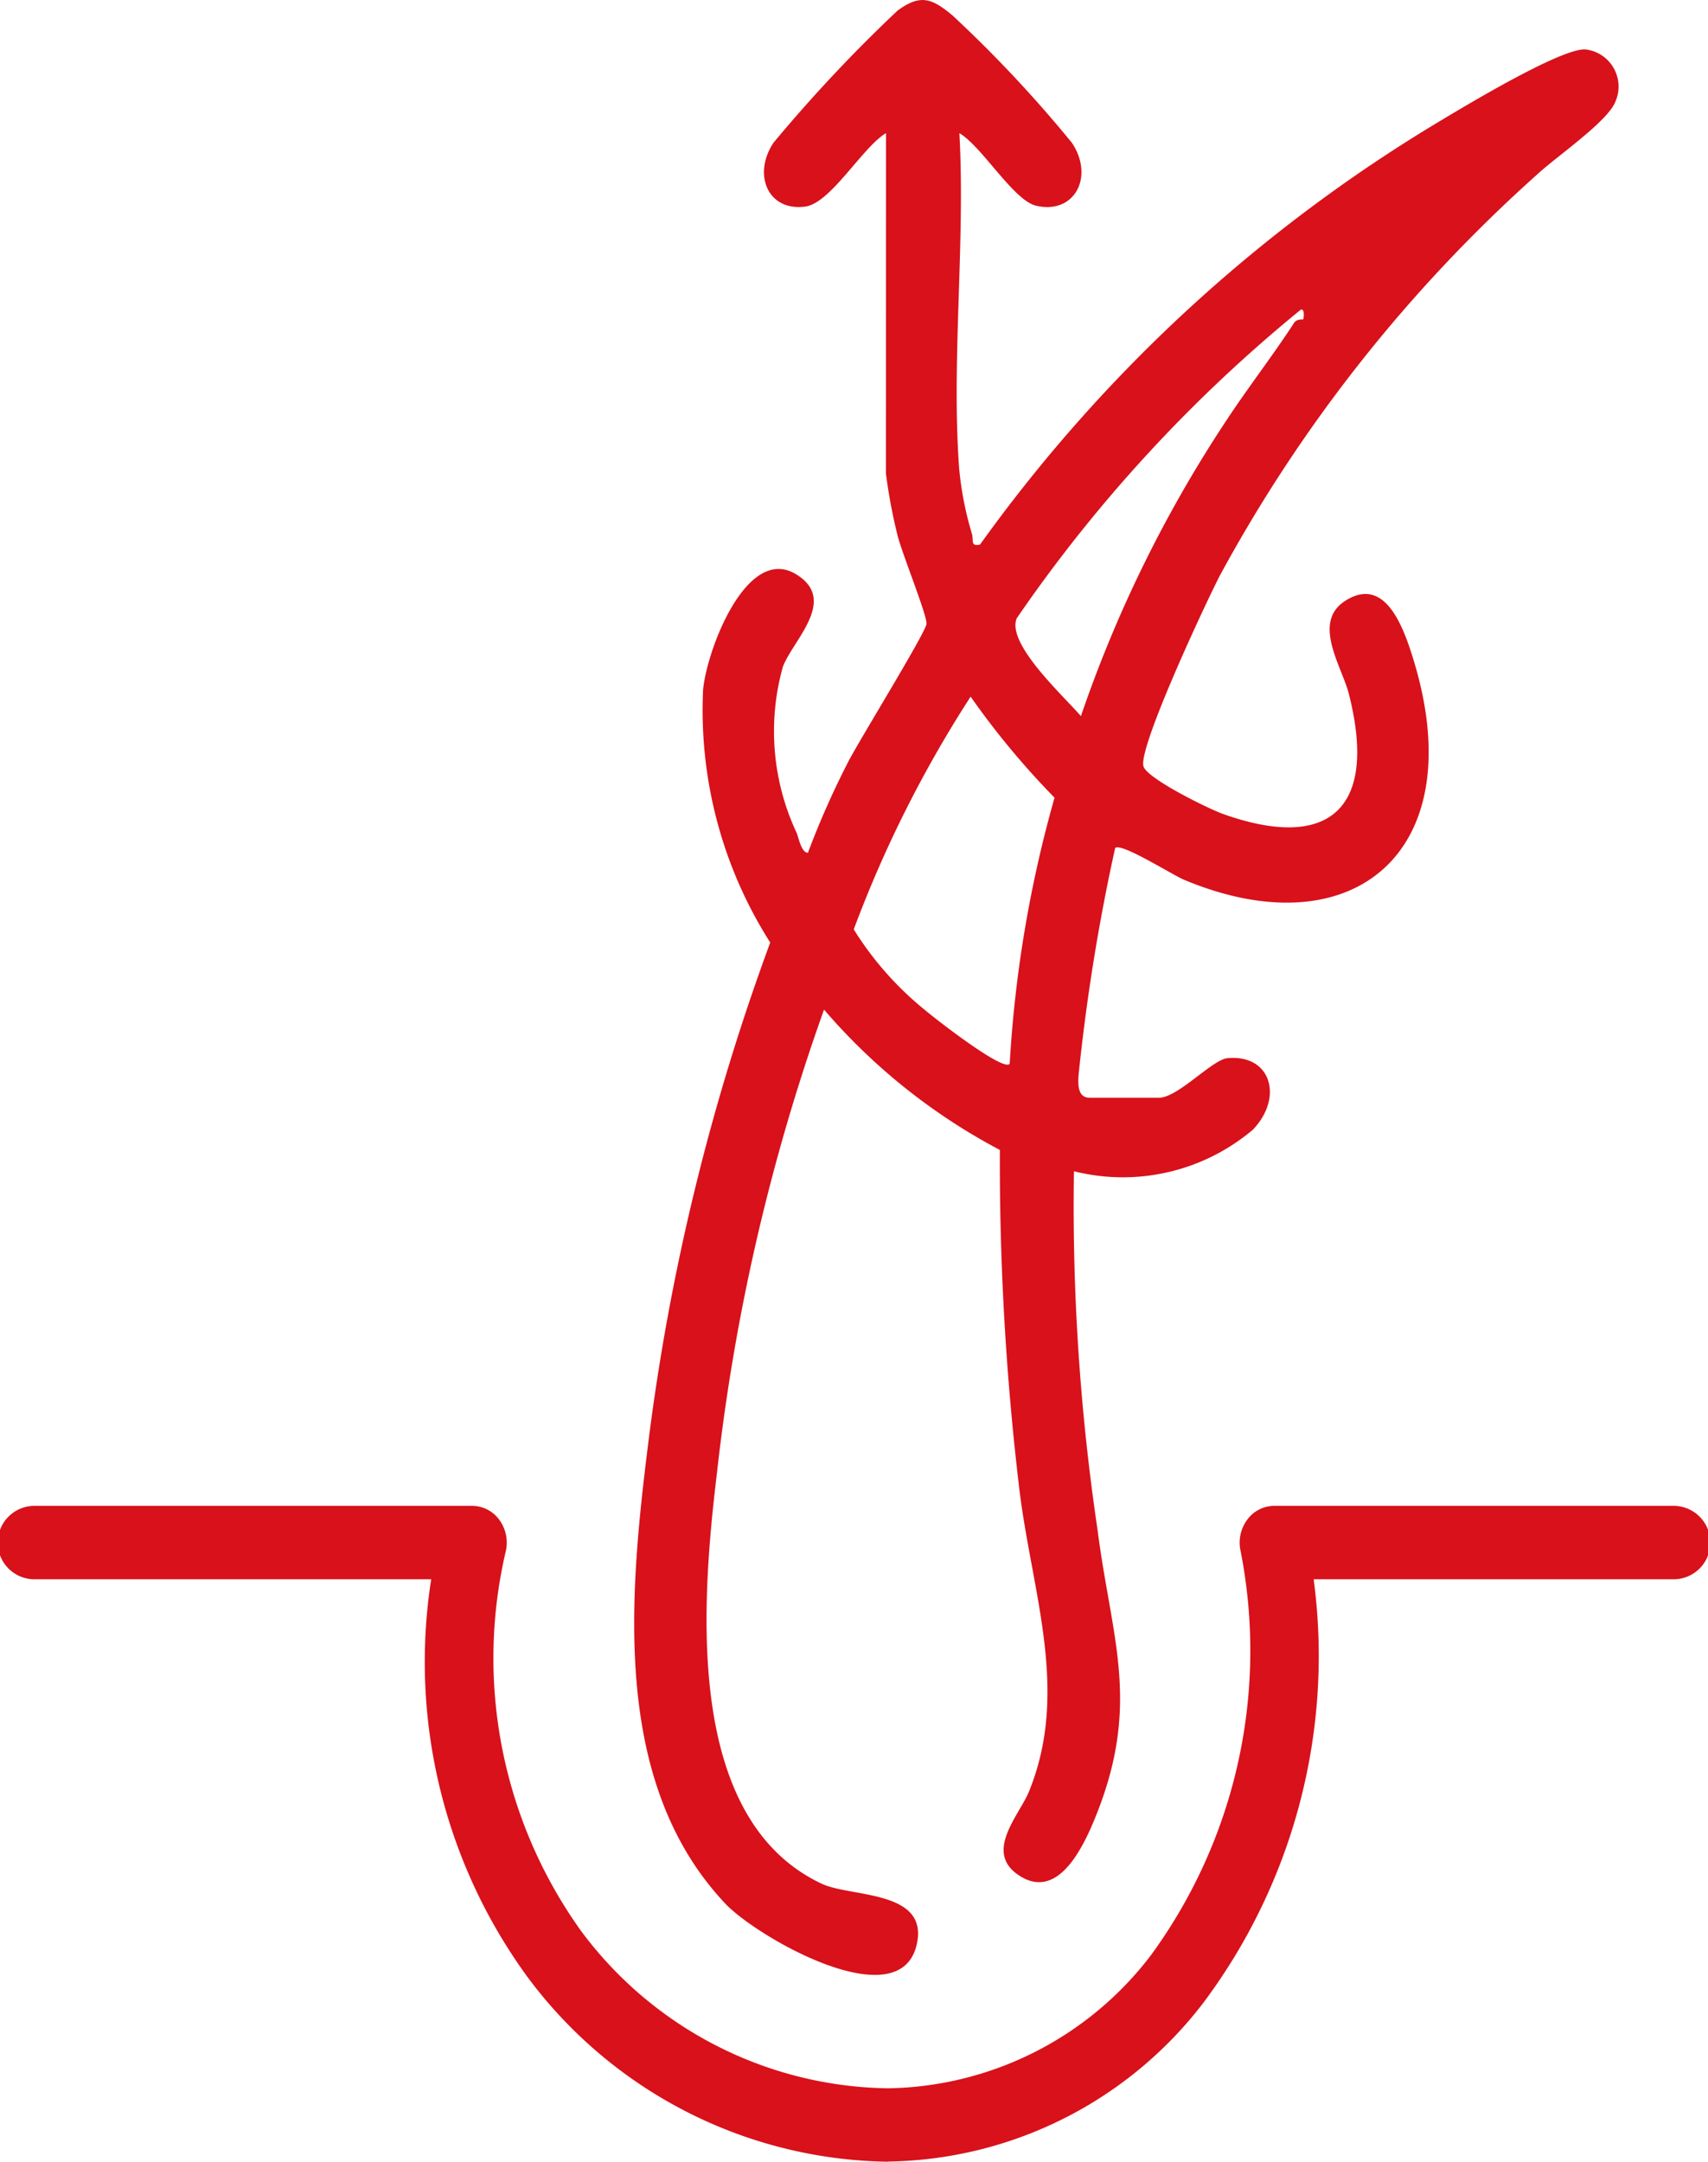
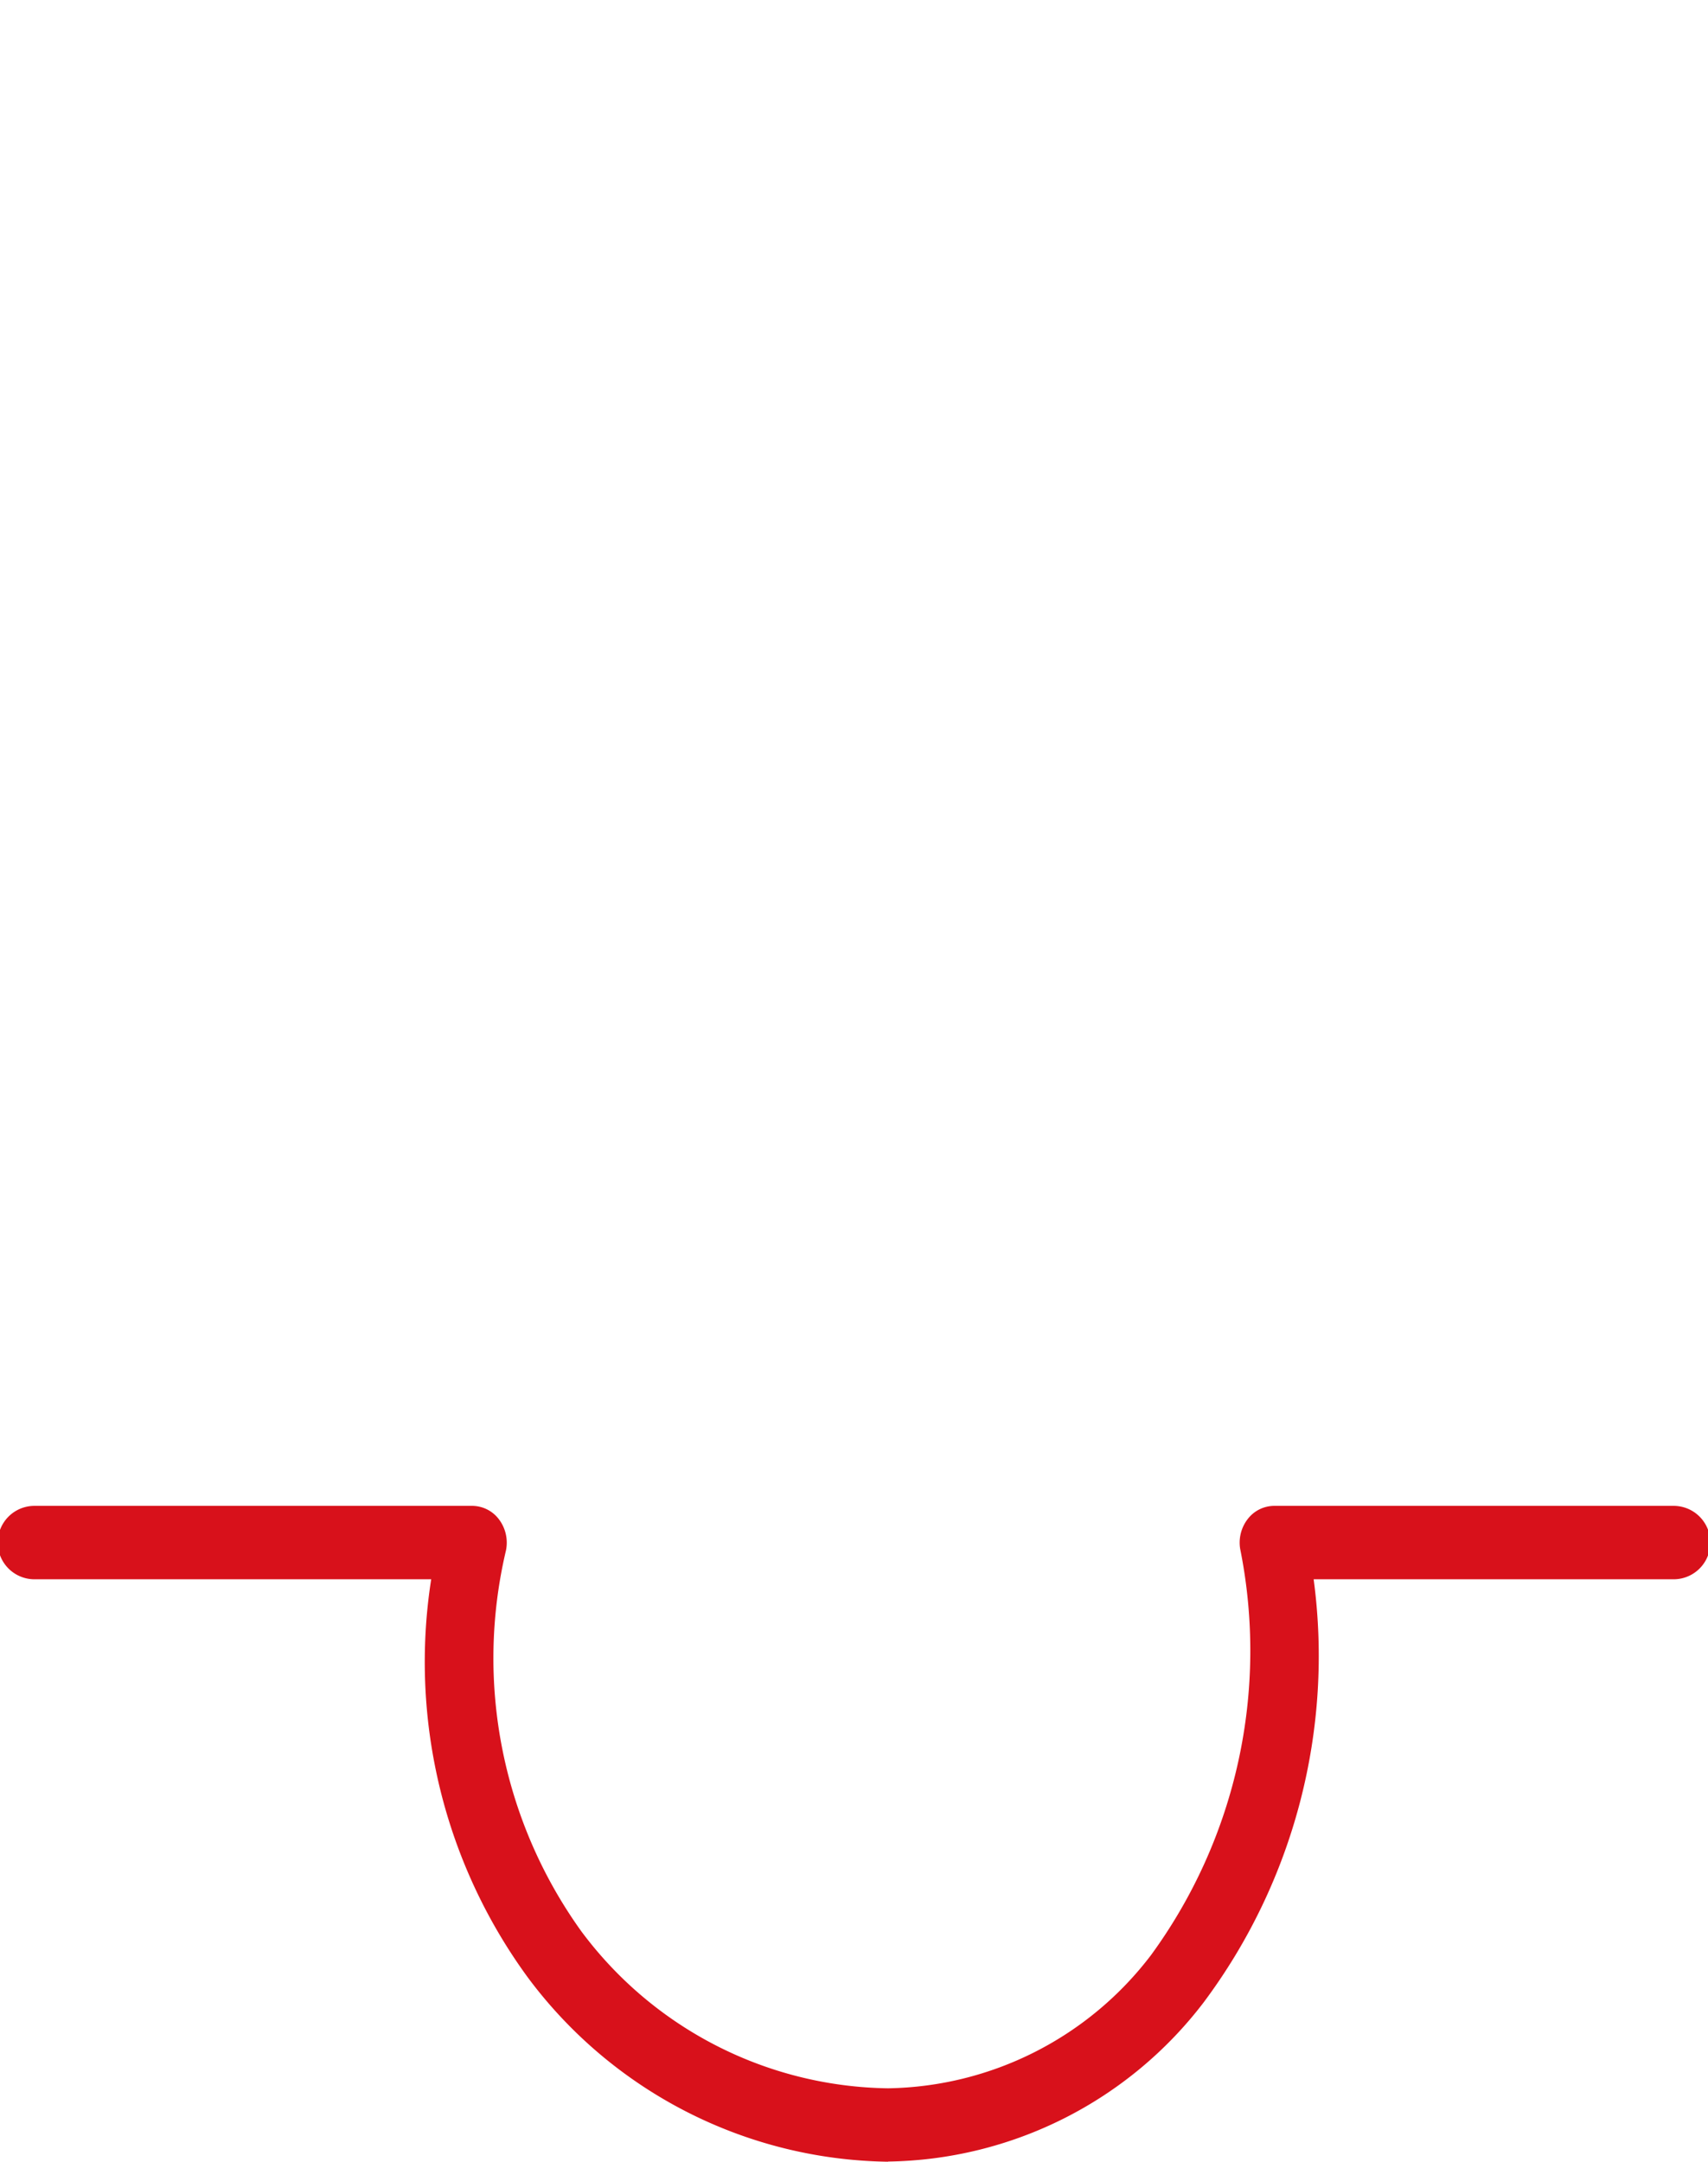
<svg xmlns="http://www.w3.org/2000/svg" id="Group_284" data-name="Group 284" width="41.896" height="53" viewBox="0 0 41.896 53">
  <defs>
    <clipPath id="clip-path">
      <rect id="Rectangle_200" data-name="Rectangle 200" width="41.896" height="53" fill="#d8111b" />
    </clipPath>
  </defs>
  <g id="Group_283" data-name="Group 283" clip-path="url(#clip-path)">
-     <path id="Path_308" data-name="Path 308" d="M144.219,3.264c-.58.346-1.352,1.713-1.978,1.8-.917.126-1.3-.784-.782-1.564A36.733,36.733,0,0,1,144.5.262c.566-.419.85-.3,1.352.118a31.378,31.378,0,0,1,2.926,3.12c.559.834.064,1.766-.879,1.543-.554-.131-1.329-1.457-1.88-1.778.148,2.671-.2,5.587-.005,8.229a8.117,8.117,0,0,0,.312,1.591c.048.158-.046.319.2.266A37.707,37.707,0,0,1,157.754,3c.668-.4,3.006-1.812,3.616-1.789a.917.917,0,0,1,.743,1.275c-.18.489-1.47,1.367-1.923,1.793a36.52,36.52,0,0,0-7.779,9.827c-.343.663-2,4.2-1.878,4.678.077.3,1.6,1.047,1.949,1.171,2.539.907,3.824-.052,3.091-2.94-.172-.678-.908-1.747-.1-2.277.984-.642,1.436.63,1.681,1.426,1.448,4.7-1.467,7.146-5.626,5.405-.283-.118-1.54-.916-1.688-.779a49.021,49.021,0,0,0-.9,5.593c-.012.235-.012.532.282.532h1.687c.472,0,1.31-.935,1.685-.971,1.074-.1,1.379.968.623,1.754a4.936,4.936,0,0,1-4.388,1.018,54.082,54.082,0,0,0,.581,8.806c.331,2.587,1.034,4.156.036,6.8-.3.783-.927,2.281-1.916,1.689-.95-.569-.049-1.489.195-2.085,1-2.449.083-4.858-.229-7.363a67.6,67.6,0,0,1-.484-8.369,14.739,14.739,0,0,1-4.313-3.441,50.218,50.218,0,0,0-2.627,11.363c-.379,3.161-.817,8.476,2.571,10.069.7.33,2.561.155,2.345,1.412-.337,1.962-3.927-.093-4.712-.926-2.782-2.952-2.363-7.489-1.891-11.276a55.219,55.219,0,0,1,2.994-12.286,10.606,10.606,0,0,1-1.646-6.208c.1-1,1.079-3.551,2.279-2.822,1.039.631-.076,1.613-.323,2.269a5.863,5.863,0,0,0,.34,4.076c.054.142.117.481.275.484a20.819,20.819,0,0,1,.994-2.241c.273-.529,1.879-3.13,1.914-3.368.028-.188-.618-1.773-.715-2.193a13.035,13.035,0,0,1-.28-1.5Zm10.234,4.561c.015-.022.041-.253-.054-.237a36.1,36.1,0,0,0-6.973,7.57c-.263.628,1.17,1.925,1.574,2.4a31.611,31.611,0,0,1,3.563-7.242c.537-.817,1.138-1.589,1.666-2.4.07-.108.217-.075.224-.085m-7.2,18.253a30.211,30.211,0,0,1,1.1-6.527,19.645,19.645,0,0,1-2.058-2.477,29.371,29.371,0,0,0-2.867,5.706,7.906,7.906,0,0,0,1.744,1.975c.244.209,1.91,1.507,2.077,1.324" transform="translate(-122.486 0)" fill="#d8111b" />
    <path id="Path_309" data-name="Path 309" d="M21.784,322.922a11.2,11.2,0,0,1-8.837-4.518,13.1,13.1,0,0,1-2.37-9.762H.845a.9.9,0,0,1,0-1.8h10.74a.826.826,0,0,1,.658.336.948.948,0,0,1,.168.757,11.476,11.476,0,0,0,1.85,9.34,9.537,9.537,0,0,0,7.522,3.847,8.267,8.267,0,0,0,6.45-3.265,12.653,12.653,0,0,0,2.187-9.963.946.946,0,0,1,.188-.732.824.824,0,0,1,.645-.32h9.8a.9.9,0,0,1,0,1.8H32.223a14.184,14.184,0,0,1-2.7,10.376,9.913,9.913,0,0,1-7.74,3.9" transform="translate(0 -269.922)" fill="#d8111b" />
  </g>
</svg>